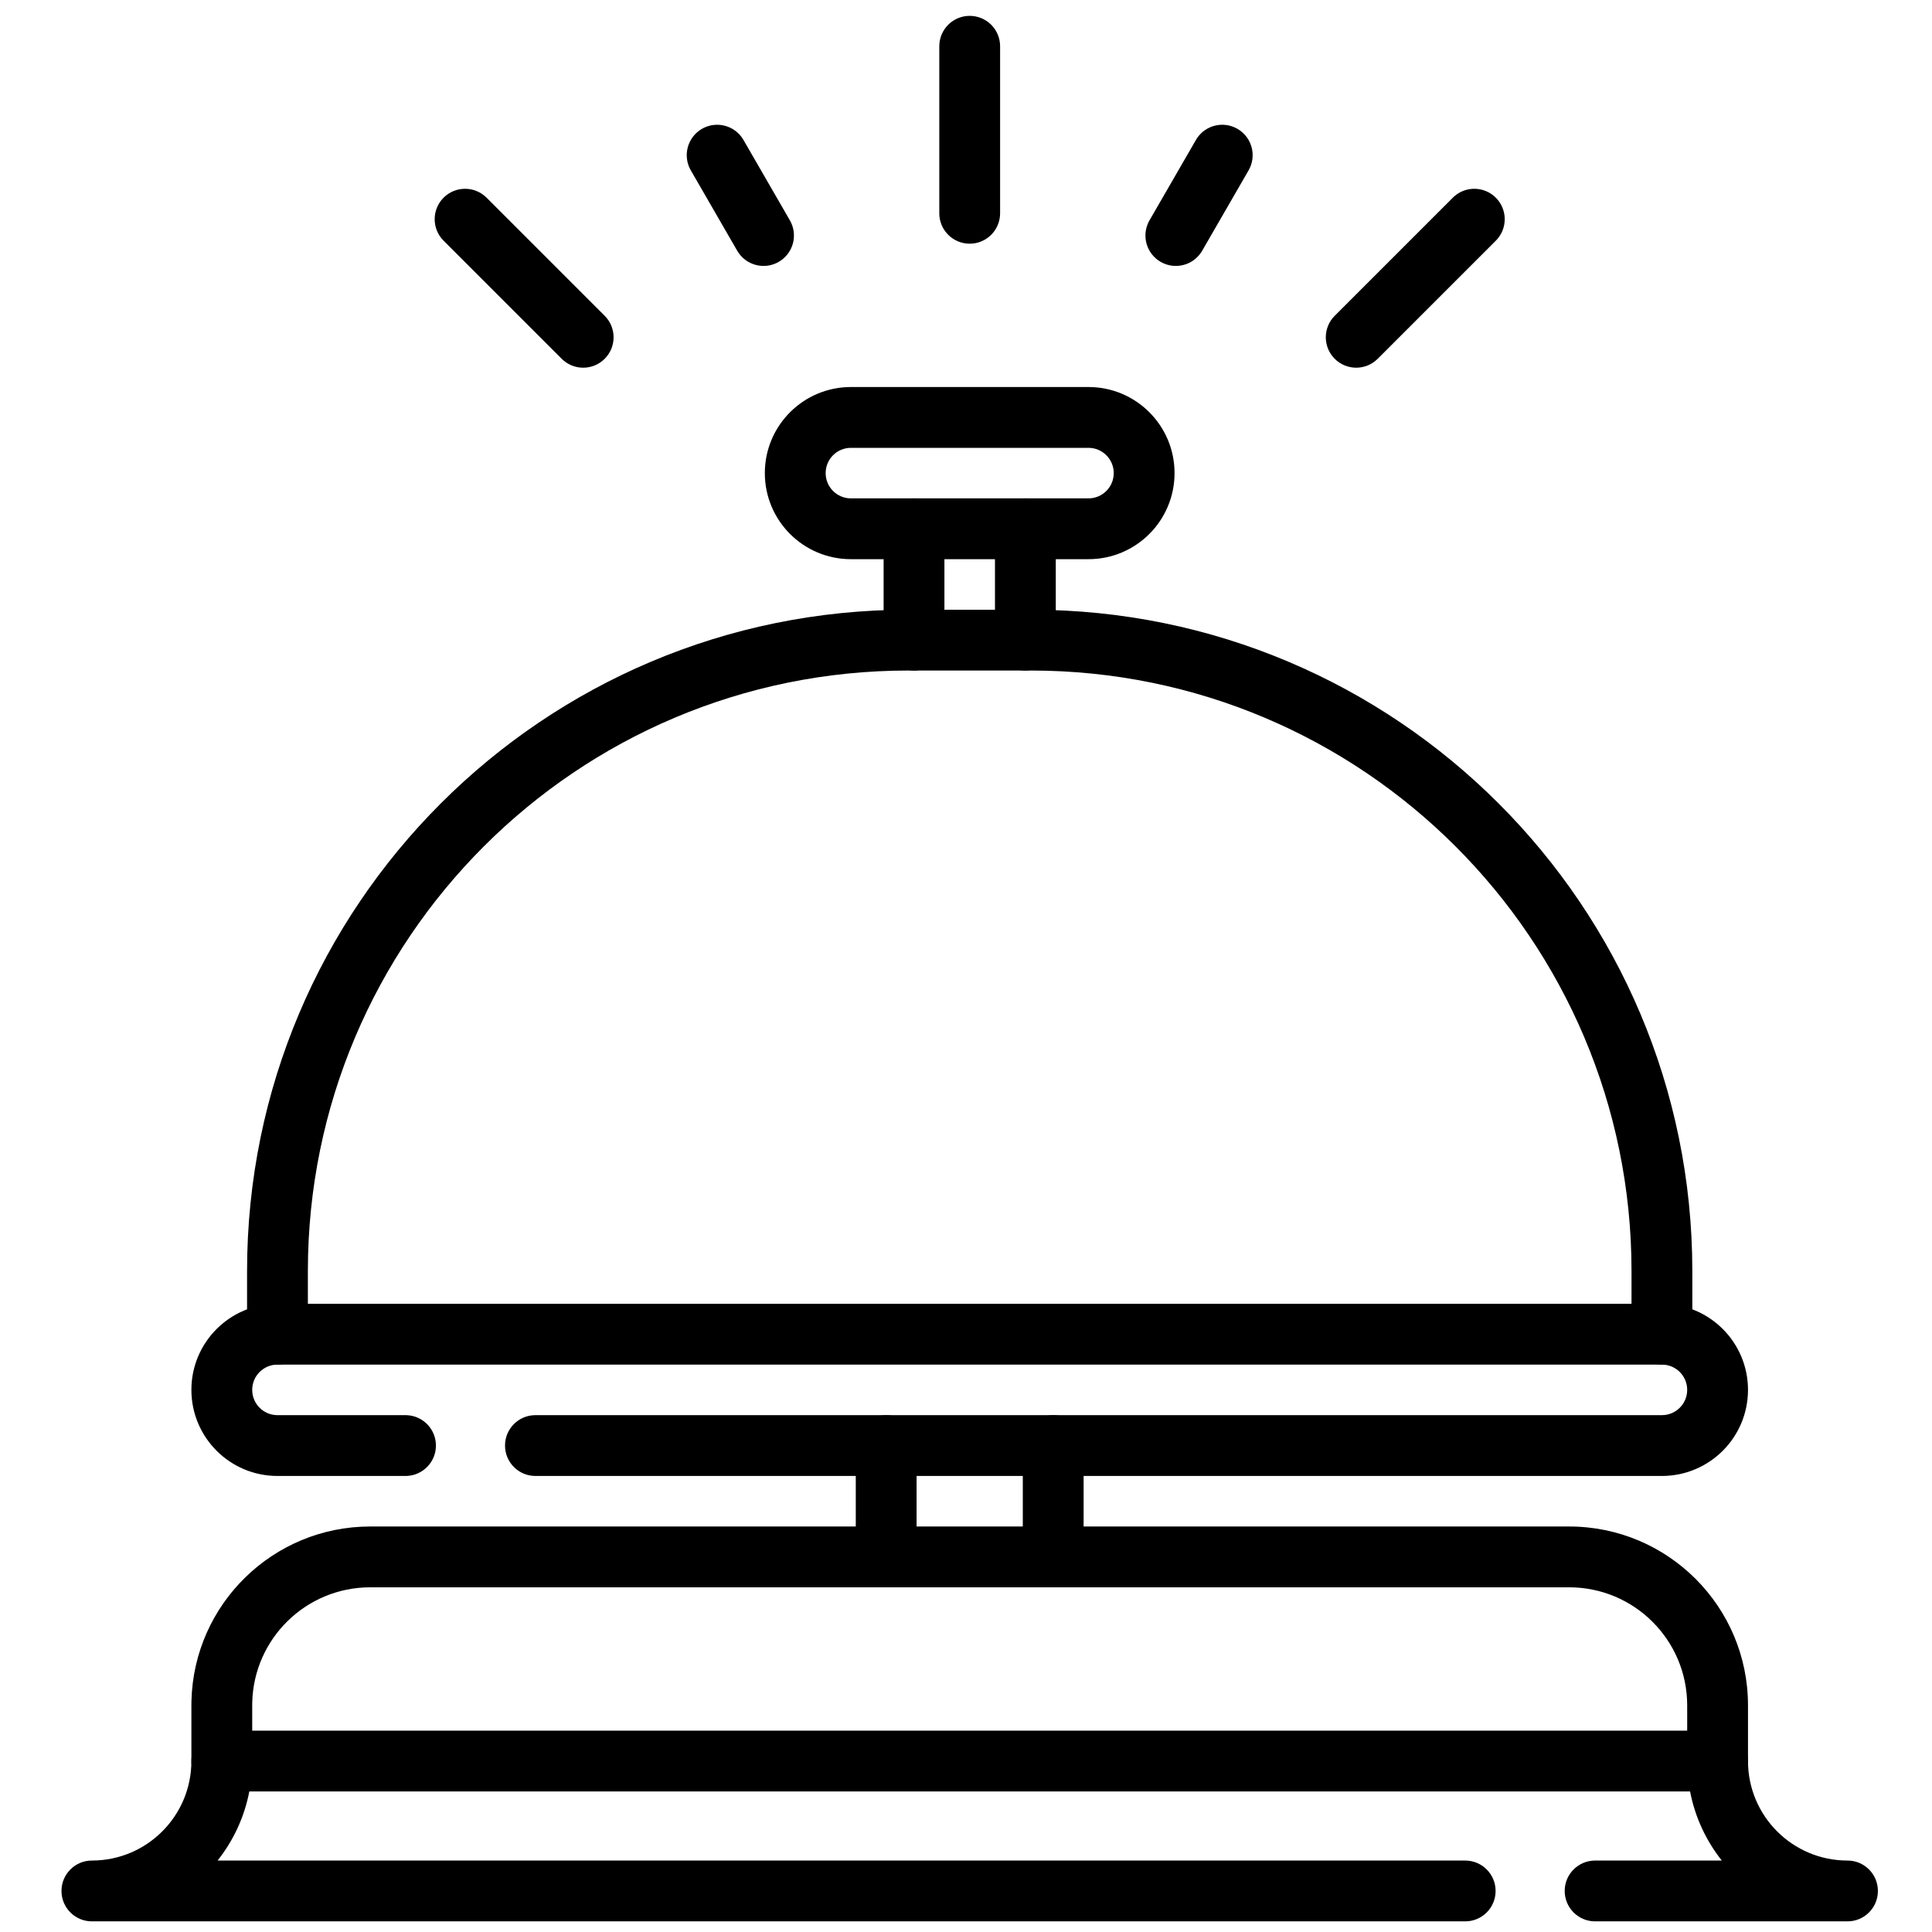
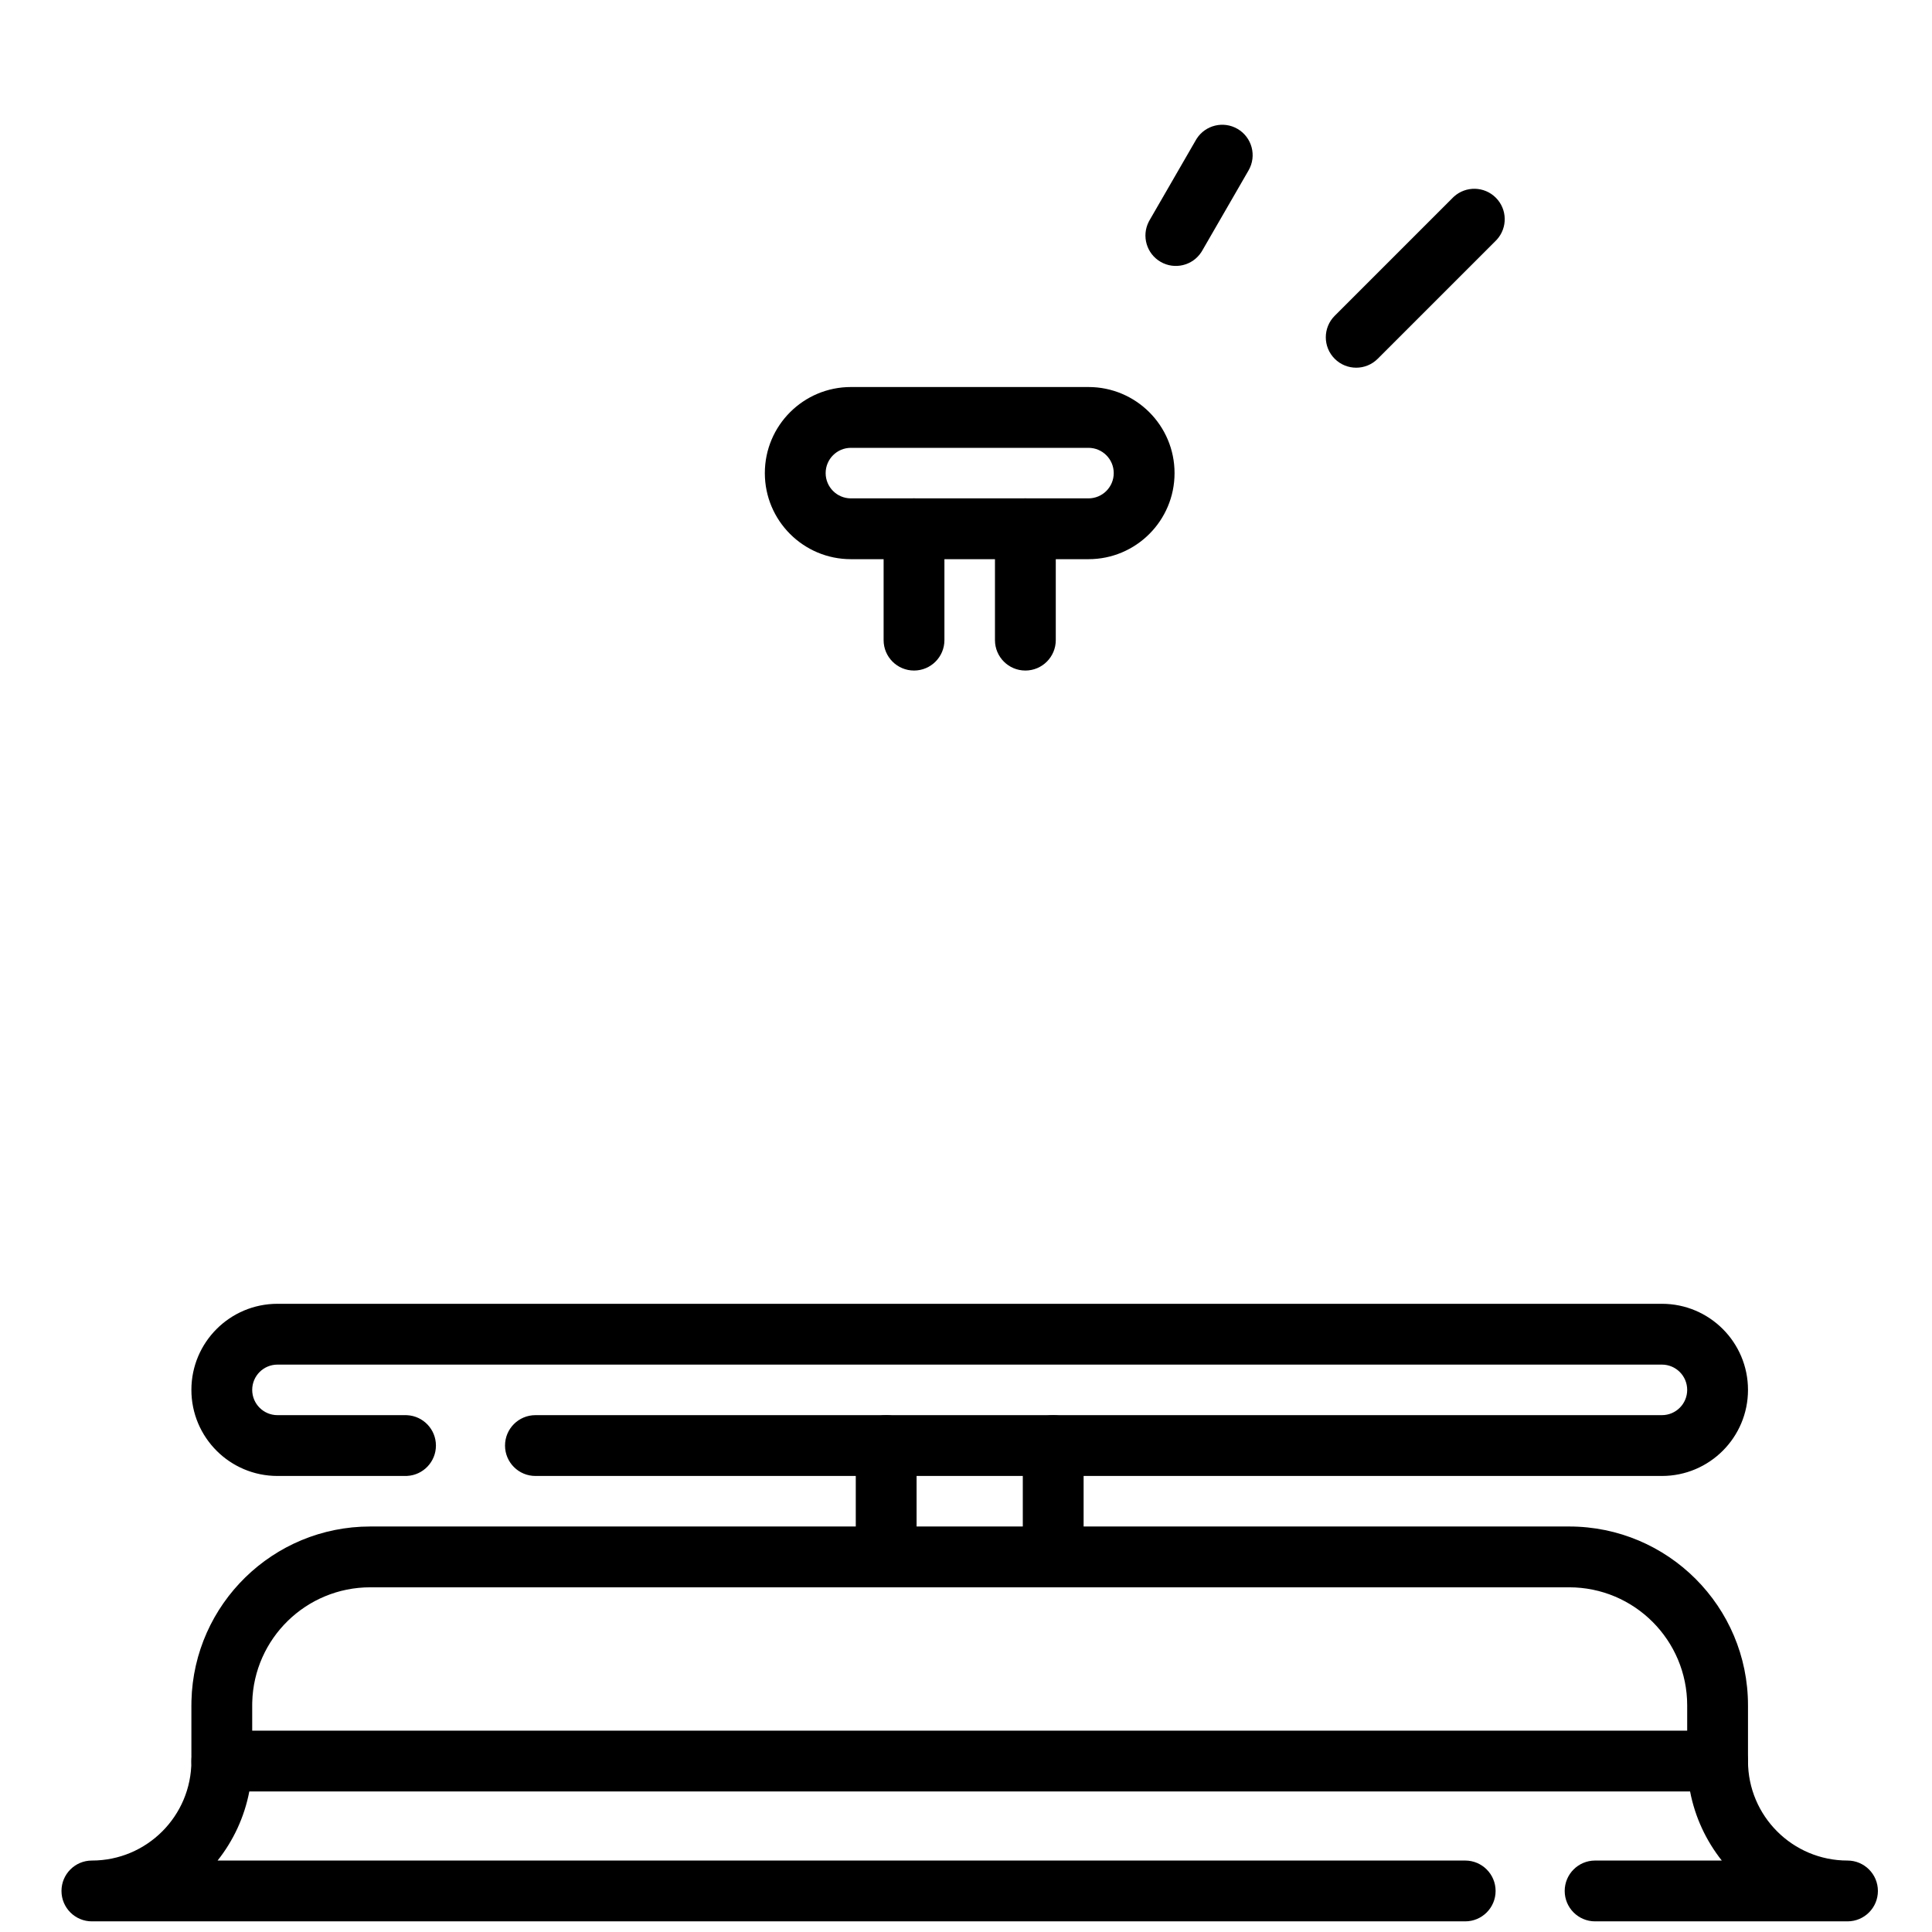
<svg xmlns="http://www.w3.org/2000/svg" width="250" height="250" viewBox="0 0 250 250" fill="none">
  <path d="M189.596 248.623C191.769 248.623 193.53 246.862 193.53 244.689C193.53 242.516 191.769 240.754 189.596 240.754H28.156C30.185 238.195 31.621 235.146 32.261 231.813H218.696C219.335 235.146 220.772 238.195 222.8 240.754H206.406C204.233 240.754 202.471 242.516 202.471 244.689C202.471 246.861 204.233 248.623 206.406 248.623H239.065C241.238 248.623 243 246.862 243 244.689C243 242.516 241.238 240.754 239.065 240.754C231.955 240.754 226.19 234.989 226.19 227.878C226.19 225.706 224.428 223.944 222.255 223.944H28.701C26.528 223.944 24.766 225.706 24.766 227.878C24.766 234.989 19.002 240.754 11.891 240.754C9.718 240.754 7.956 242.516 7.956 244.689C7.956 246.862 9.718 248.623 11.891 248.623H189.596Z" fill="black" />
  <path d="M24.766 220.674V227.878C24.766 230.051 26.528 231.813 28.701 231.813C30.873 231.813 32.635 230.051 32.635 227.878V220.674L32.64 220.28C32.849 212.025 39.607 205.397 47.912 205.397H203.044C211.481 205.397 218.321 212.237 218.321 220.674V227.878C218.321 230.051 220.083 231.813 222.255 231.813C224.428 231.813 226.19 230.051 226.19 227.878V220.674C226.19 207.891 215.827 197.528 203.044 197.528H47.912C35.329 197.528 25.091 207.57 24.774 220.077L24.766 220.674Z" fill="black" />
  <path d="M132.35 187.054V201.463C132.35 203.636 134.112 205.397 136.285 205.397C138.458 205.397 140.219 203.636 140.219 201.463V187.054C140.219 184.881 138.458 183.12 136.285 183.12C134.112 183.12 132.35 184.881 132.35 187.054Z" fill="black" />
  <path d="M110.737 187.054V201.463C110.737 203.636 112.499 205.397 114.672 205.397C116.845 205.397 118.606 203.636 118.606 201.463V187.054C118.606 184.881 116.845 183.12 114.672 183.12C112.499 183.12 110.737 184.881 110.737 187.054Z" fill="black" />
  <path d="M24.766 179.85C24.766 186.002 29.753 190.989 35.905 190.989H52.475L52.678 190.984C54.756 190.878 56.409 189.159 56.409 187.054C56.409 184.949 54.756 183.23 52.678 183.125L52.475 183.12H35.905C34.099 183.12 32.635 181.656 32.635 179.85C32.635 178.044 34.099 176.58 35.905 176.58H215.051C216.857 176.58 218.321 178.044 218.321 179.85C218.321 181.656 216.857 183.12 215.051 183.12H69.285C67.112 183.12 65.35 184.881 65.35 187.054C65.35 189.227 67.112 190.989 69.285 190.989H215.051C221.203 190.989 226.19 186.001 226.19 179.85C226.19 173.698 221.203 168.711 215.051 168.711H35.905C29.753 168.711 24.766 173.698 24.766 179.85Z" fill="black" />
-   <path d="M31.97 164.481V172.646C31.97 174.819 33.732 176.58 35.905 176.58C38.078 176.58 39.839 174.819 39.839 172.646V164.481C39.839 121.561 74.634 86.767 117.554 86.767H133.403C176.323 86.767 211.117 121.561 211.117 164.481V172.646C211.117 174.819 212.878 176.58 215.051 176.58C217.224 176.58 218.986 174.819 218.986 172.646V164.481C218.986 117.215 180.669 78.898 133.403 78.898H117.554C70.288 78.898 31.97 117.215 31.97 164.481Z" fill="black" />
  <path d="M128.748 68.424V82.832C128.748 85.005 130.509 86.767 132.682 86.767C134.855 86.767 136.617 85.005 136.617 82.832V68.424C136.617 66.251 134.855 64.489 132.682 64.489C130.509 64.489 128.748 66.251 128.748 68.424Z" fill="black" />
  <path d="M114.339 68.424V82.832C114.339 85.005 116.101 86.767 118.274 86.767C120.447 86.767 122.208 85.005 122.208 82.832V68.424C122.208 66.251 120.447 64.489 118.274 64.489C116.101 64.489 114.339 66.251 114.339 68.424Z" fill="black" />
  <path d="M144.117 61.219C144.117 63.025 142.653 64.489 140.847 64.489H110.109C108.303 64.489 106.839 63.025 106.839 61.219C106.839 59.414 108.303 57.95 110.109 57.95H140.847C142.653 57.95 144.117 59.414 144.117 61.219ZM151.986 61.219C151.986 55.068 146.999 50.081 140.847 50.081H110.109C103.957 50.081 98.97 55.068 98.97 61.219C98.97 67.371 103.957 72.358 110.109 72.358H140.847C146.999 72.358 151.986 67.371 151.986 61.219Z" fill="black" />
-   <path d="M121.544 5.986V27.599C121.544 29.772 123.305 31.534 125.478 31.534C127.651 31.534 129.413 29.772 129.413 27.599V5.986C129.413 3.814 127.651 2.052 125.478 2.052C123.305 2.052 121.544 3.814 121.544 5.986Z" fill="black" />
-   <path d="M72.682 46.428C74.218 47.964 76.709 47.964 78.246 46.428C79.782 44.891 79.782 42.4 78.246 40.864L62.963 25.581C61.426 24.045 58.936 24.045 57.399 25.581C55.863 27.118 55.863 29.608 57.399 31.145L72.682 46.428Z" fill="black" />
  <path d="M172.711 46.427C174.247 47.964 176.738 47.964 178.275 46.427L193.557 31.145L193.698 30.999C195.093 29.454 195.046 27.07 193.557 25.581C192.069 24.093 189.684 24.045 188.14 25.441L187.994 25.581L172.711 40.864C171.174 42.4 171.174 44.891 172.711 46.427Z" fill="black" />
  <path d="M150.187 33.885C152.01 34.937 154.325 34.365 155.456 32.617L155.561 32.445L161.565 22.046C162.651 20.165 162.007 17.758 160.125 16.671C158.302 15.619 155.987 16.191 154.856 17.939L154.751 18.112L148.747 28.51L148.65 28.688C147.702 30.541 148.364 32.832 150.187 33.885Z" fill="black" />
-   <path d="M95.395 32.445C96.481 34.326 98.888 34.971 100.769 33.885C102.651 32.798 103.296 30.392 102.209 28.51L96.206 18.112C95.119 16.23 92.713 15.585 90.831 16.671C88.95 17.758 88.305 20.165 89.391 22.046L95.395 32.445Z" fill="black" />
</svg>